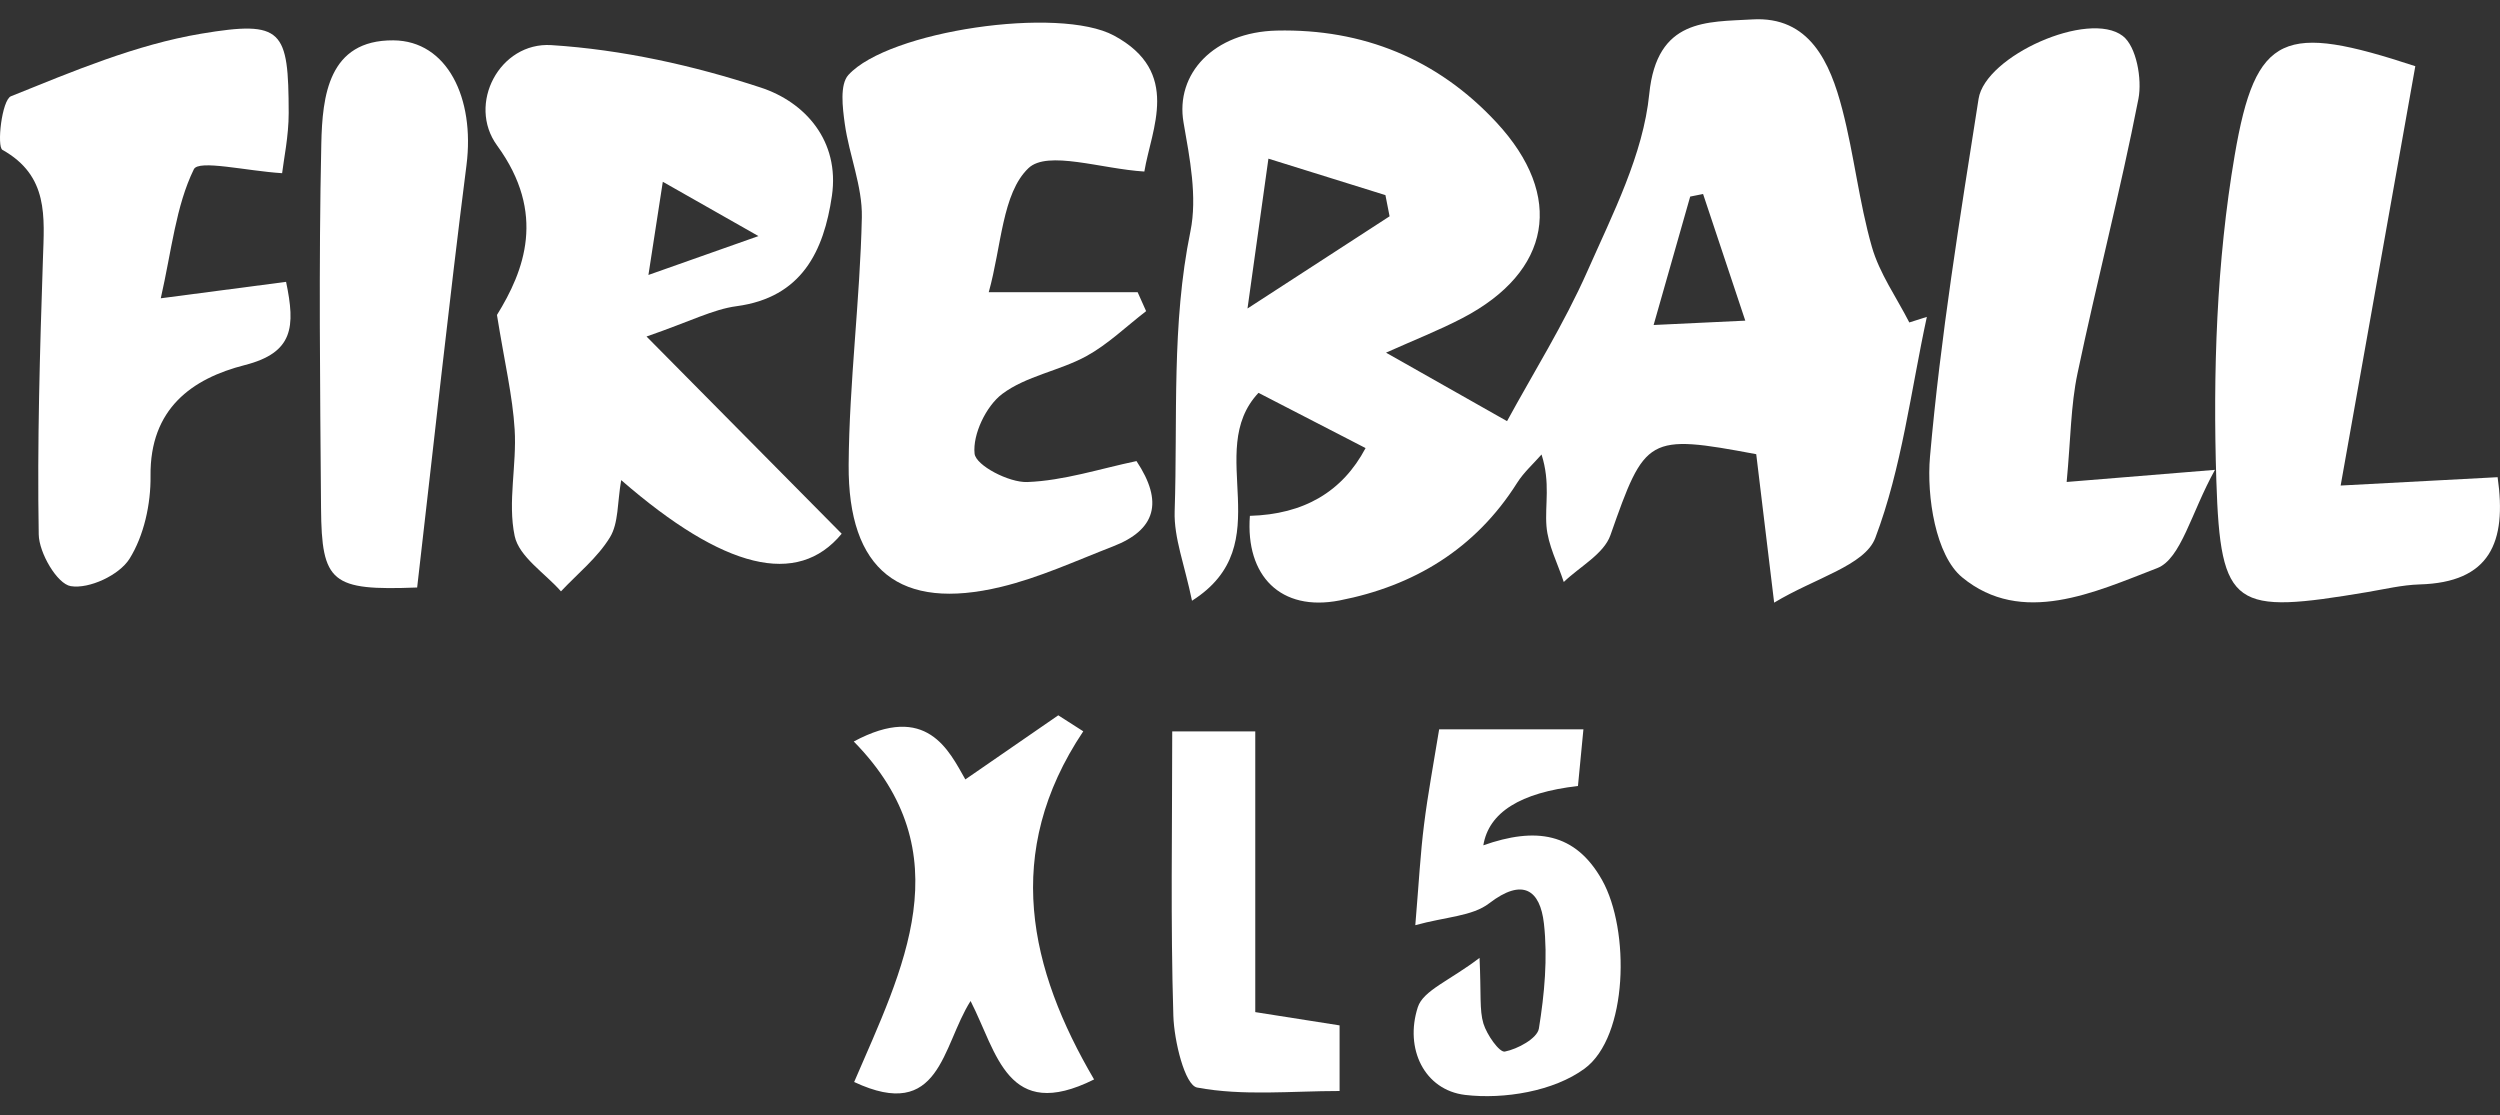
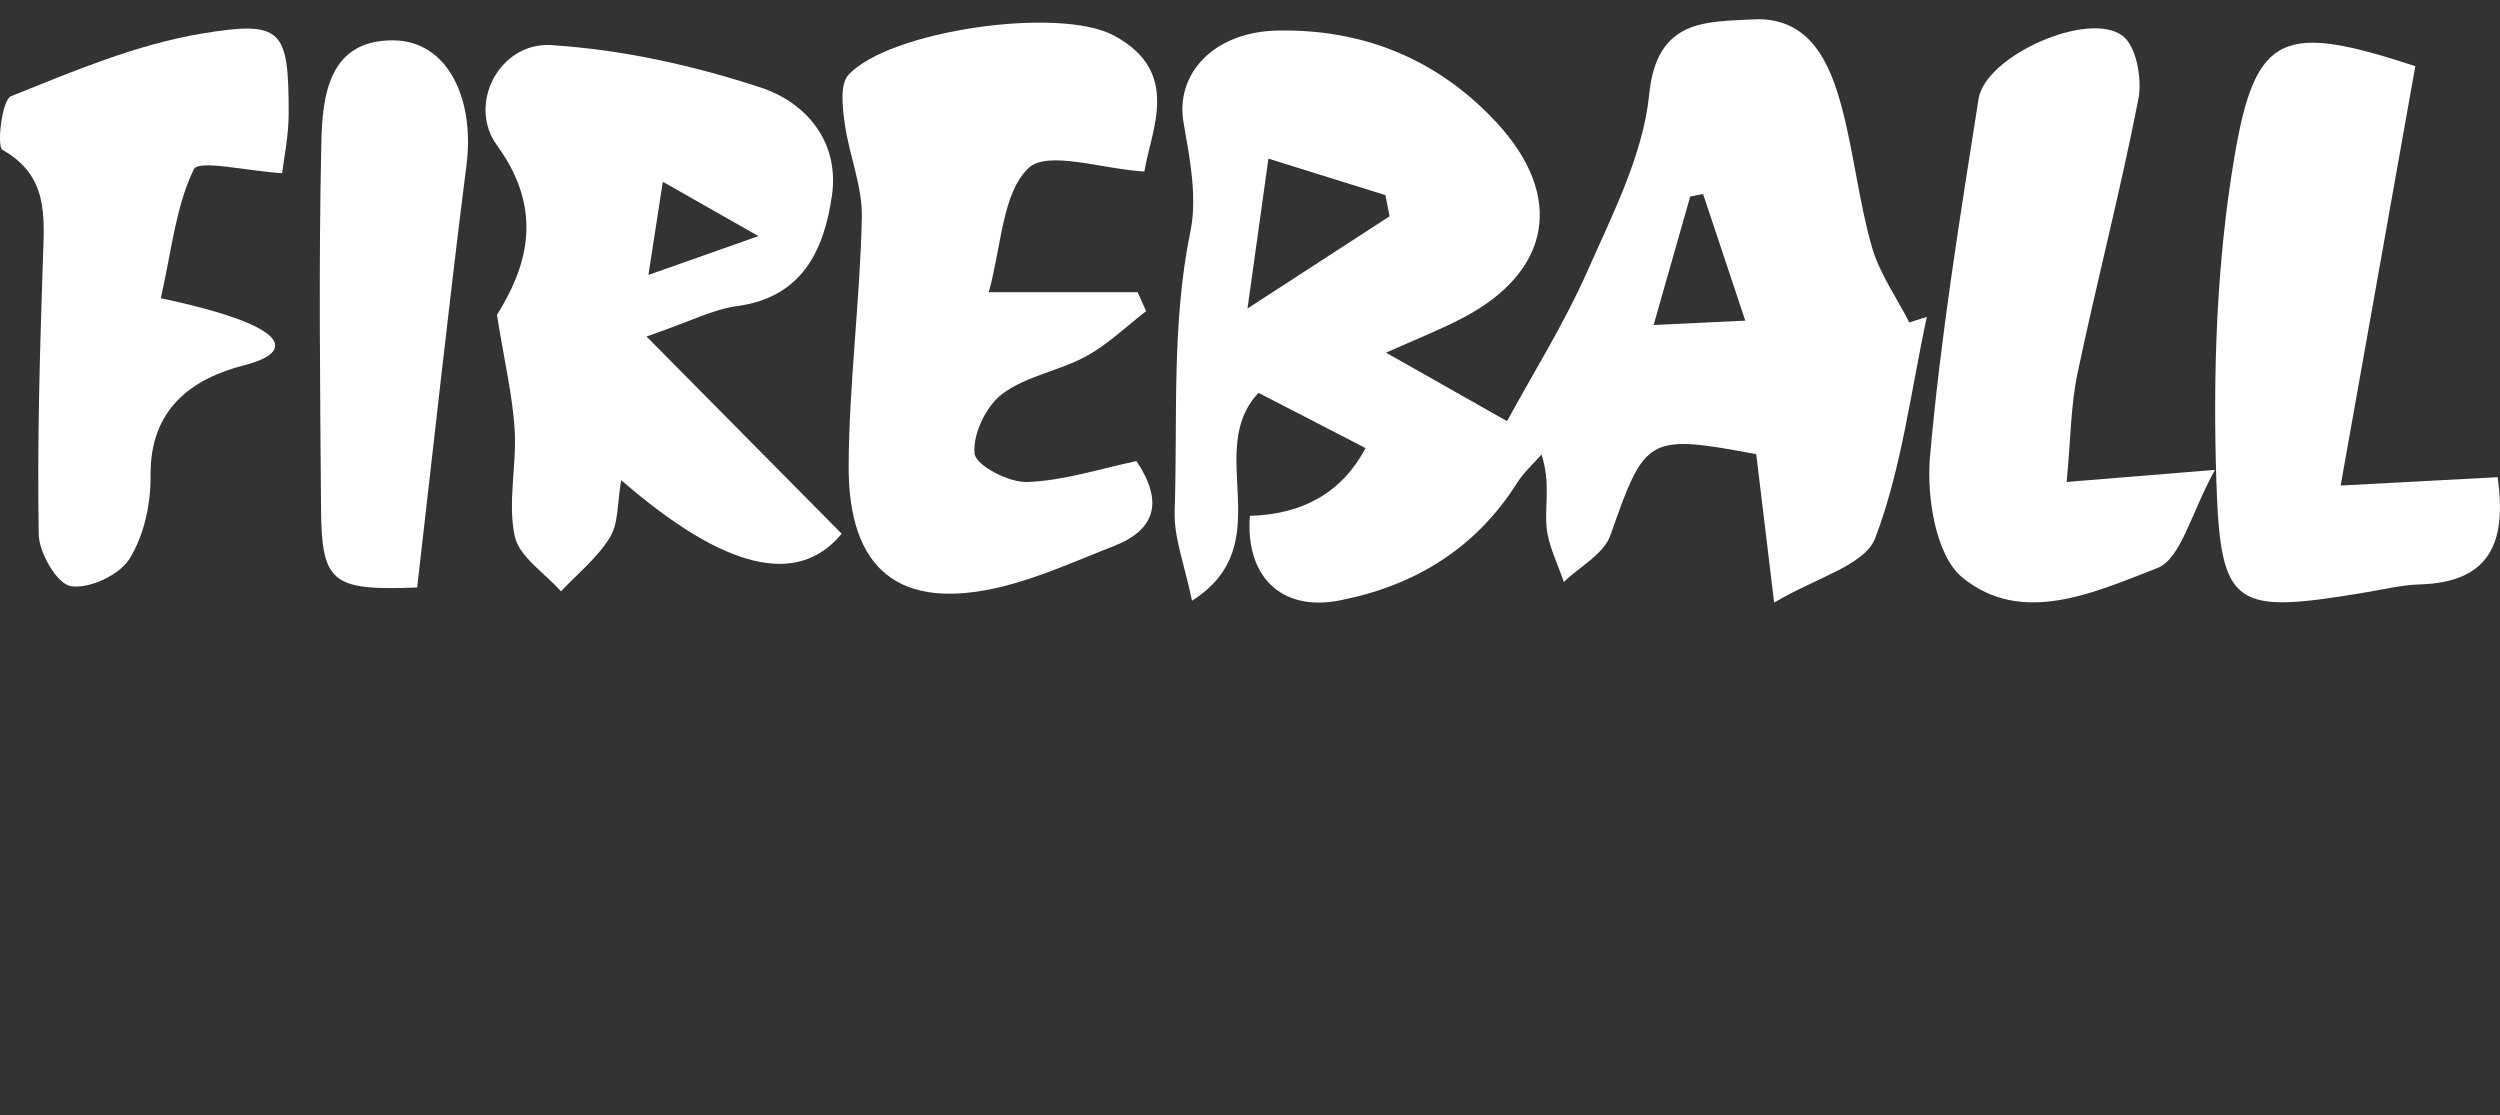
<svg xmlns="http://www.w3.org/2000/svg" fill="none" viewBox="0 0 65 29" height="29" width="65">
  <rect x="0" y="0" width="65" height="29" fill="#333333" stroke="none" />
  <path fill="white" d="M36.038 9.17C37.189 9.822 38.228 10.411 39.183 10.95C39.857 9.711 40.664 8.425 41.272 7.052C41.931 5.561 42.724 4.019 42.881 2.44C43.079 0.472 44.384 0.575 45.558 0.505C47.049 0.415 47.584 1.624 47.901 2.849C48.207 4.026 48.335 5.25 48.668 6.416C48.866 7.109 49.309 7.731 49.642 8.384C49.794 8.336 49.946 8.287 50.098 8.239C49.681 10.167 49.447 12.166 48.757 13.988C48.485 14.705 47.191 15.026 46.128 15.669C45.944 14.14 45.8 12.958 45.662 11.809C42.83 11.277 42.773 11.347 41.871 13.915C41.699 14.404 41.075 14.731 40.658 15.132C40.5 14.648 40.247 14.171 40.208 13.677C40.165 13.124 40.315 12.553 40.08 11.817C39.866 12.061 39.617 12.282 39.446 12.553C38.358 14.278 36.754 15.237 34.827 15.612C33.3 15.909 32.379 14.976 32.497 13.412C33.9 13.373 34.903 12.786 35.505 11.65C34.569 11.168 33.635 10.686 32.721 10.214C31.281 11.746 33.308 14.152 30.992 15.619C30.801 14.687 30.519 13.986 30.541 13.295C30.621 10.869 30.456 8.432 30.951 6.015C31.134 5.12 30.934 4.114 30.772 3.185C30.553 1.923 31.552 0.833 33.197 0.795C35.43 0.745 37.374 1.531 38.906 3.181C40.688 5.101 40.331 7.064 38.028 8.268C37.423 8.584 36.783 8.835 36.041 9.167L36.038 9.17ZM32.435 8.021C33.932 7.05 35.03 6.336 36.129 5.624C36.093 5.441 36.057 5.256 36.021 5.073C35.059 4.774 34.097 4.474 32.979 4.125C32.792 5.457 32.652 6.471 32.435 8.021ZM45.377 8.336C44.968 7.109 44.623 6.077 44.28 5.044C44.169 5.066 44.056 5.089 43.945 5.111C43.648 6.151 43.352 7.192 42.994 8.45C43.829 8.41 44.483 8.379 45.378 8.337L45.377 8.336Z" />
  <path fill="white" d="M16.812 8.752C18.688 10.648 20.284 12.258 21.884 13.877C20.734 15.27 18.823 14.805 16.151 12.483C16.049 13.068 16.085 13.601 15.859 13.97C15.535 14.501 15.019 14.914 14.585 15.375C14.165 14.898 13.495 14.477 13.381 13.934C13.196 13.053 13.439 12.089 13.381 11.166C13.328 10.295 13.121 9.435 12.921 8.189C13.63 7.043 14.213 5.55 12.925 3.784C12.137 2.704 12.993 1.089 14.334 1.173C16.169 1.289 18.025 1.7 19.778 2.276C20.933 2.654 21.836 3.662 21.63 5.091C21.419 6.532 20.846 7.734 19.151 7.961C18.541 8.042 17.962 8.351 16.811 8.749L16.812 8.752ZM19.72 6.138C18.748 5.586 18.095 5.215 17.233 4.726C17.096 5.612 16.994 6.272 16.859 7.149C17.902 6.78 18.627 6.525 19.72 6.138Z" />
  <path fill="white" d="M29.55 11.99C30.257 13.055 30.049 13.777 28.937 14.207C27.975 14.58 27.024 15.019 26.028 15.259C23.401 15.892 22.044 14.834 22.065 12.08C22.08 9.936 22.362 7.795 22.408 5.65C22.425 4.843 22.077 4.033 21.964 3.216C21.906 2.796 21.832 2.198 22.058 1.949C23.1 0.802 27.533 0.152 28.964 0.925C30.722 1.873 29.936 3.351 29.753 4.46C28.631 4.391 27.237 3.9 26.74 4.372C26.053 5.027 26.041 6.405 25.707 7.598H29.579C29.652 7.762 29.726 7.926 29.799 8.09C29.284 8.486 28.805 8.954 28.242 9.262C27.54 9.644 26.68 9.775 26.057 10.243C25.638 10.558 25.286 11.296 25.339 11.795C25.372 12.102 26.233 12.55 26.708 12.533C27.656 12.498 28.593 12.189 29.548 11.988L29.55 11.99Z" />
-   <path fill="white" d="M4.184 7.755C5.489 7.584 6.42 7.461 7.438 7.328C7.682 8.496 7.634 9.168 6.364 9.492C4.994 9.842 3.893 10.625 3.914 12.376C3.923 13.103 3.743 13.929 3.366 14.53C3.099 14.954 2.319 15.318 1.84 15.24C1.487 15.183 1.015 14.376 1.007 13.896C0.966 11.513 1.037 9.127 1.116 6.744C1.152 5.635 1.27 4.574 0.064 3.897C-0.088 3.812 0.048 2.597 0.286 2.502C1.897 1.854 3.536 1.16 5.231 0.876C7.358 0.52 7.501 0.776 7.506 2.938C7.506 3.544 7.376 4.151 7.335 4.503C6.398 4.444 5.164 4.145 5.04 4.401C4.572 5.358 4.466 6.497 4.18 7.757L4.184 7.755Z" />
+   <path fill="white" d="M4.184 7.755C7.682 8.496 7.634 9.168 6.364 9.492C4.994 9.842 3.893 10.625 3.914 12.376C3.923 13.103 3.743 13.929 3.366 14.53C3.099 14.954 2.319 15.318 1.84 15.24C1.487 15.183 1.015 14.376 1.007 13.896C0.966 11.513 1.037 9.127 1.116 6.744C1.152 5.635 1.27 4.574 0.064 3.897C-0.088 3.812 0.048 2.597 0.286 2.502C1.897 1.854 3.536 1.16 5.231 0.876C7.358 0.52 7.501 0.776 7.506 2.938C7.506 3.544 7.376 4.151 7.335 4.503C6.398 4.444 5.164 4.145 5.04 4.401C4.572 5.358 4.466 6.497 4.18 7.757L4.184 7.755Z" />
  <path fill="white" d="M62.798 1.721C62.171 5.246 61.539 8.8 60.857 12.624C62.425 12.541 63.643 12.476 64.938 12.407C65.182 14.107 64.735 15.144 62.91 15.195C62.456 15.209 62.003 15.318 61.553 15.394C58.087 15.975 57.733 15.842 57.625 12.5C57.535 9.683 57.629 6.808 58.102 4.038C58.649 0.83 59.388 0.601 62.798 1.721Z" />
  <path fill="white" d="M53.735 12.531C55.054 12.424 56.056 12.341 57.589 12.216C56.97 13.328 56.709 14.532 56.085 14.772C54.469 15.394 52.567 16.291 51.014 15.009C50.329 14.442 50.088 12.916 50.18 11.873C50.454 8.757 50.958 5.662 51.443 2.569C51.618 1.452 54.304 0.254 55.192 0.935C55.546 1.206 55.699 2.055 55.599 2.571C55.132 4.963 54.517 7.323 54.015 9.709C53.839 10.542 53.839 11.413 53.733 12.531H53.735Z" />
  <path fill="white" d="M10.846 15.275C8.62 15.36 8.362 15.157 8.347 13.21C8.323 10.053 8.285 6.895 8.354 3.738C8.381 2.499 8.536 1.037 10.227 1.049C11.633 1.059 12.349 2.556 12.129 4.291C11.669 7.904 11.28 11.525 10.846 15.275Z" />
-   <path fill="white" d="M28.447 28.065C26.188 29.193 25.927 27.377 25.235 26.026C24.487 27.204 24.454 29.183 22.208 28.132C23.464 25.207 25.056 22.19 22.198 19.279C24.098 18.257 24.673 19.519 25.099 20.265C25.937 19.686 26.726 19.142 27.515 18.598L28.165 19.014C26.05 22.176 26.769 25.205 28.447 28.067V28.065Z" />
-   <path fill="white" d="M38.564 21.979C39.925 21.499 40.959 21.641 41.656 22.885C42.382 24.182 42.331 26.952 41.198 27.785C40.4 28.372 39.107 28.588 38.093 28.468C37.035 28.341 36.514 27.267 36.863 26.187C37.003 25.75 37.696 25.495 38.468 24.905C38.513 25.853 38.462 26.259 38.569 26.613C38.658 26.904 38.984 27.369 39.126 27.341C39.459 27.275 39.968 26.999 40.011 26.743C40.156 25.846 40.243 24.908 40.142 24.011C40.043 23.137 39.591 22.816 38.719 23.486C38.279 23.825 37.59 23.835 36.798 24.055C36.892 22.931 36.931 22.183 37.025 21.44C37.124 20.642 37.274 19.852 37.418 18.962H41.169C41.118 19.501 41.072 19.982 41.027 20.436C39.526 20.608 38.706 21.123 38.566 21.981L38.564 21.979Z" />
-   <path fill="white" d="M34.829 26.66V28.366C33.577 28.366 32.318 28.5 31.125 28.276C30.806 28.215 30.526 27.064 30.507 26.406C30.433 23.982 30.478 21.554 30.478 19.016H32.637V26.315C33.453 26.442 34.055 26.538 34.829 26.66Z" />
</svg>